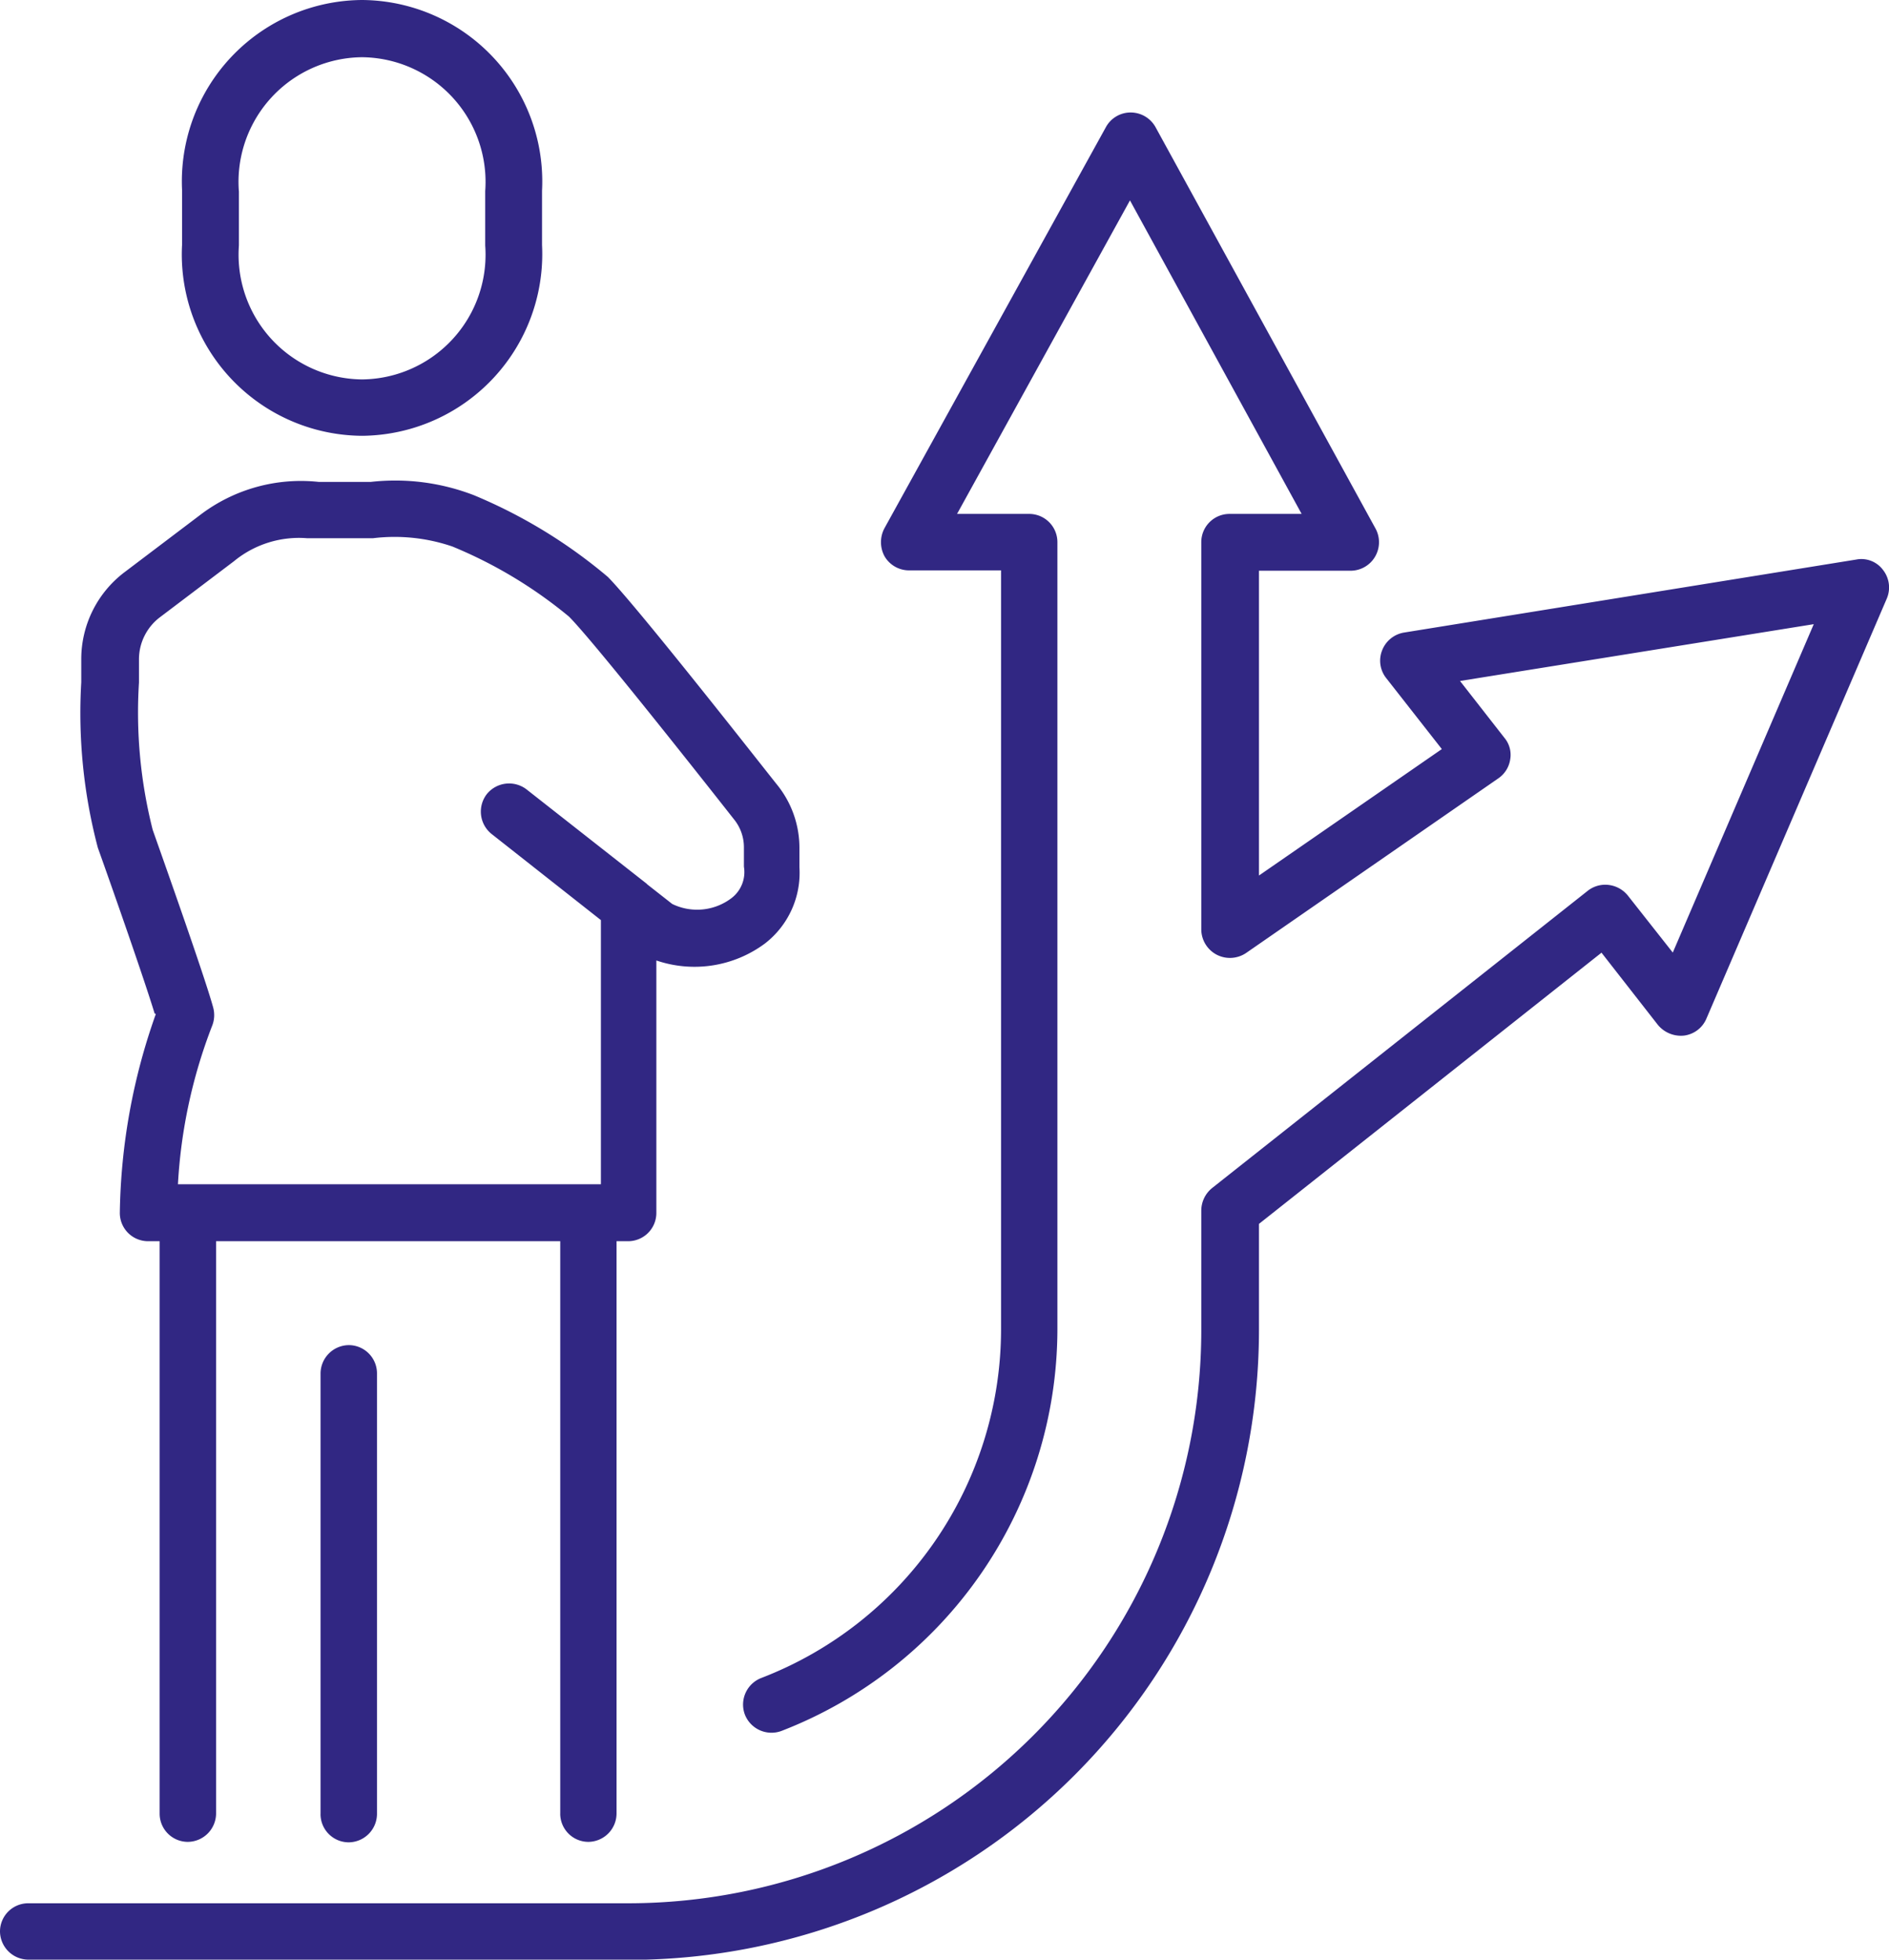
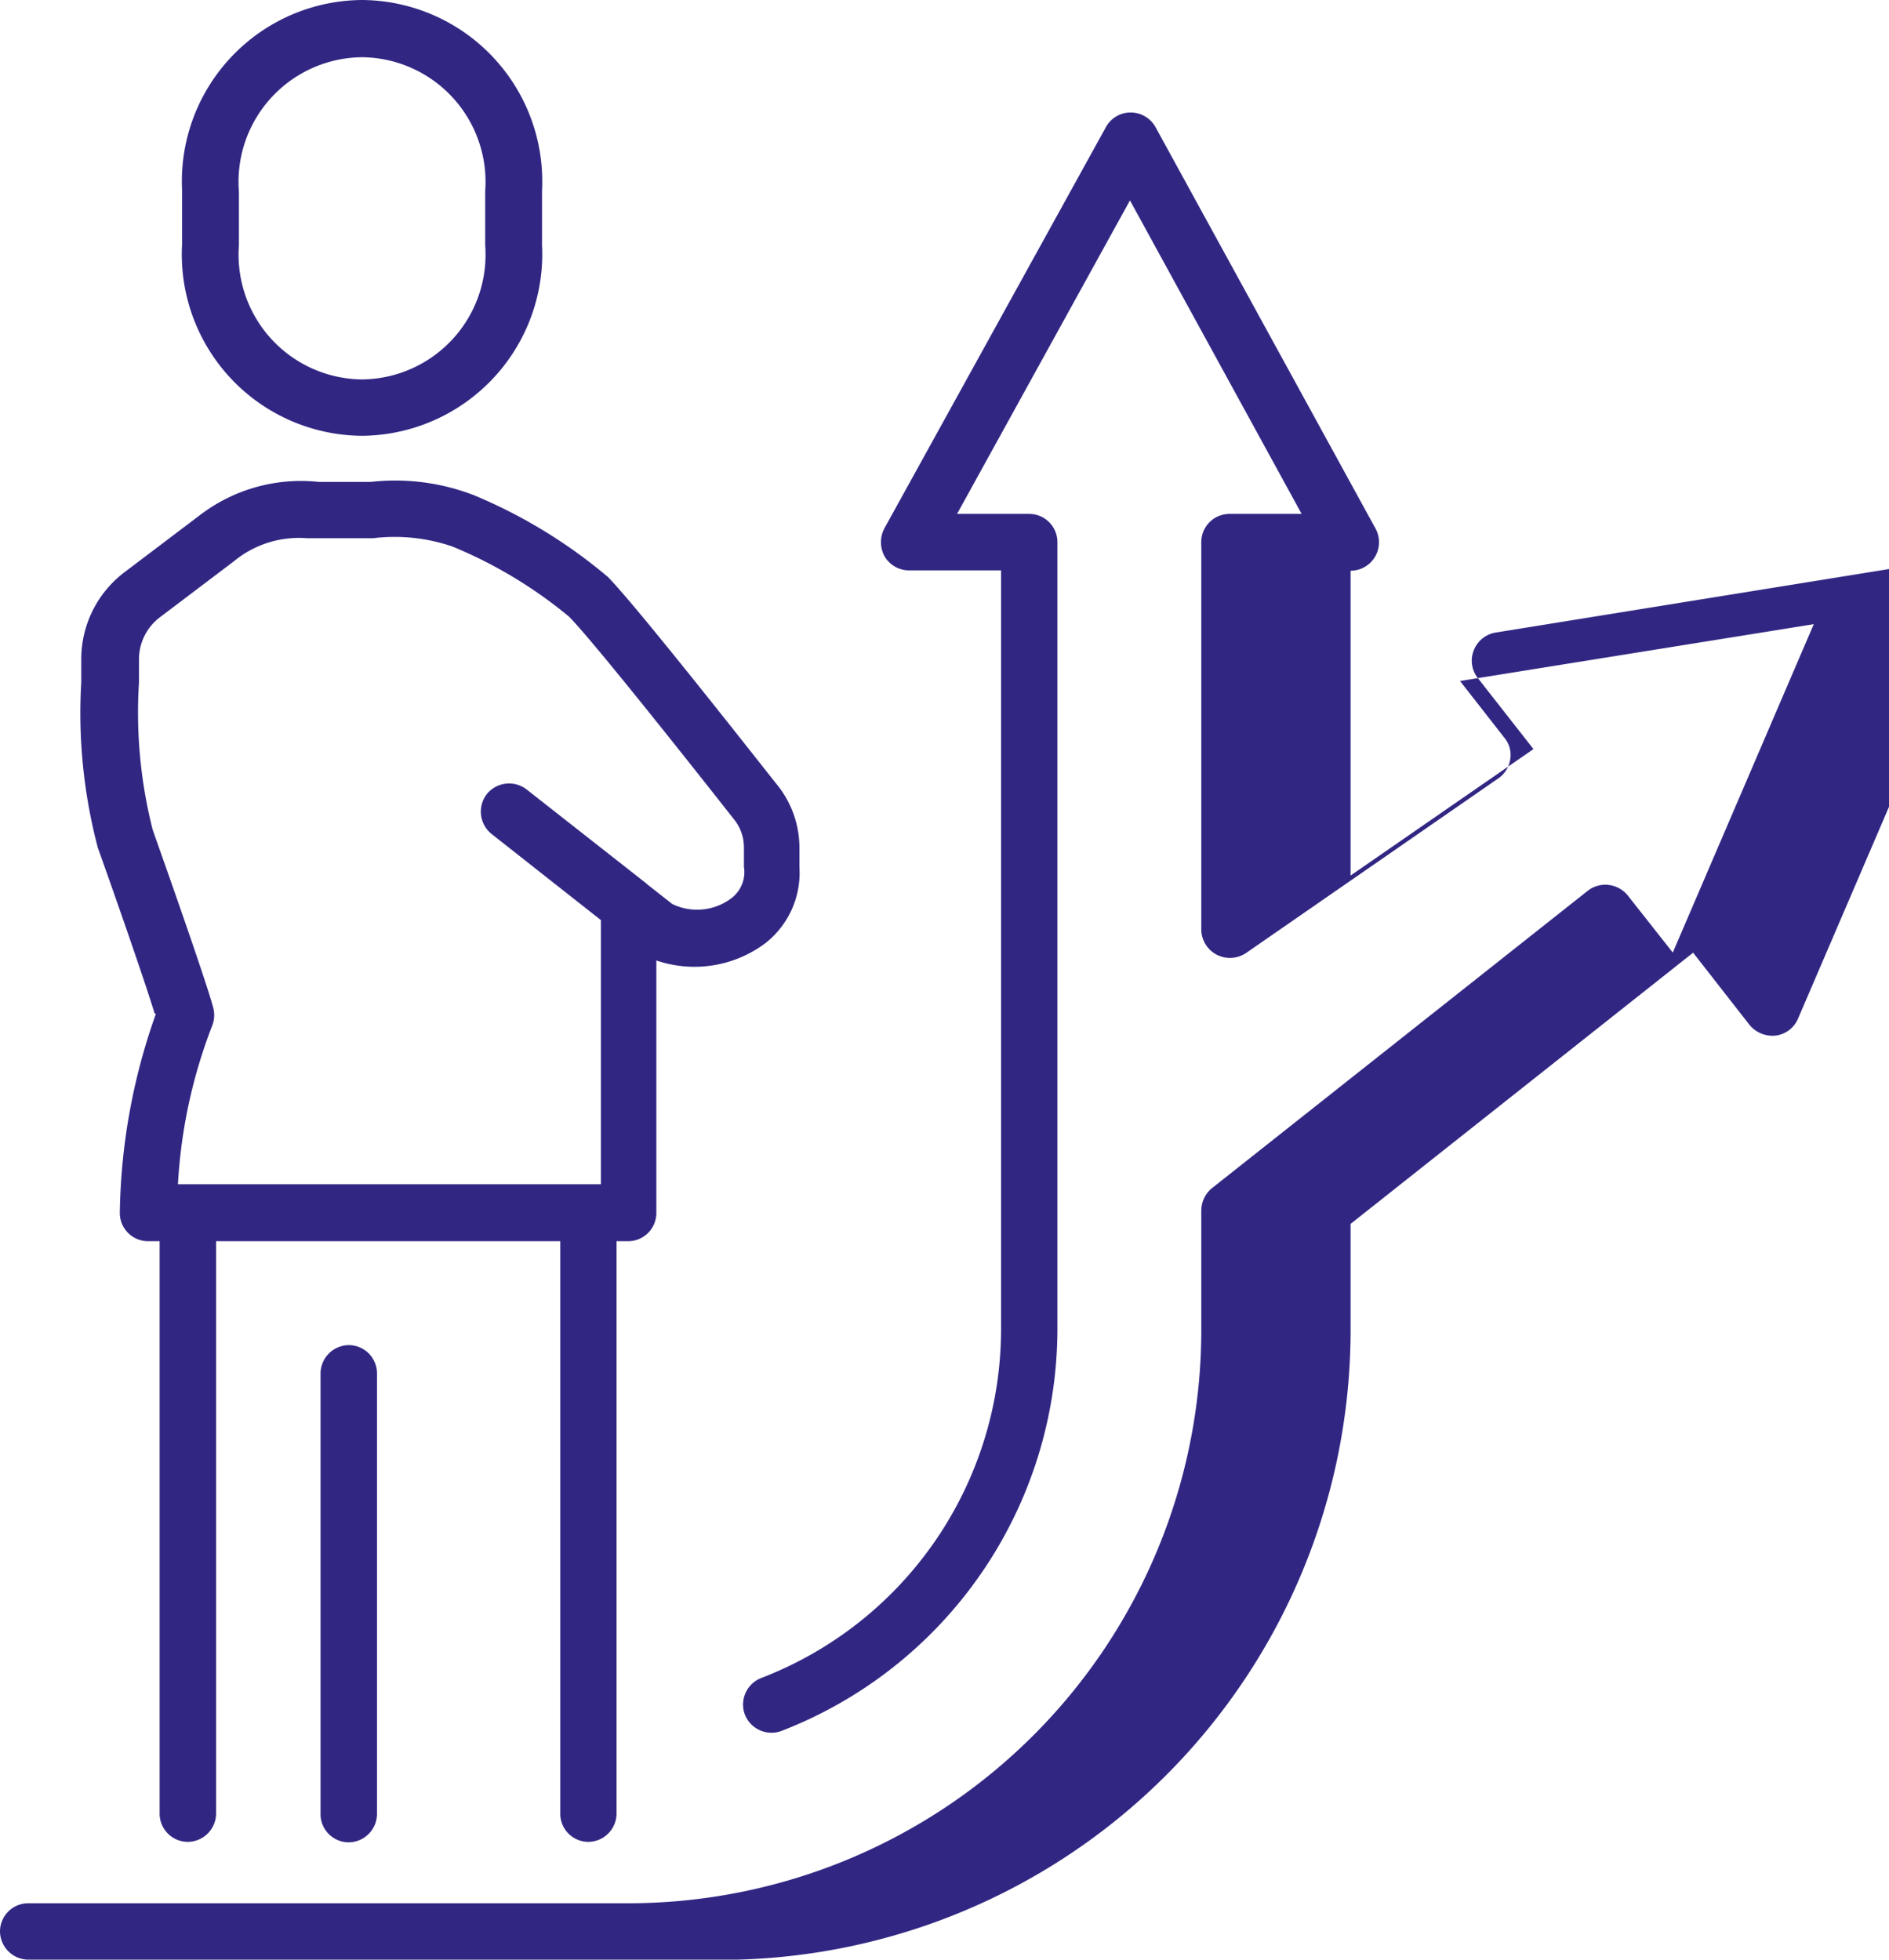
<svg xmlns="http://www.w3.org/2000/svg" width="65" height="67.432" viewBox="0 0 65 67.432">
  <g id="ikoon-flexibel" transform="translate(0 -0.001)">
-     <path id="Union_37" data-name="Union 37" d="M7439.971-999.365a.981.981,0,0,1-.971-.971.971.971,0,0,1,.971-.969h20.66a19.727,19.727,0,0,0,19.705-19.7v-4.139a1,1,0,0,1,.371-.771l12.927-10.23a.973.973,0,0,1,.728-.2,1,1,0,0,1,.657.371l1.541,1.955,4.851-11.3-12.172,1.955,1.527,1.955a.912.912,0,0,1,.2.742.963.963,0,0,1-.414.657l-8.675,6.006a.994.994,0,0,1-1.014.057.988.988,0,0,1-.527-.87v-13.327a.971.971,0,0,1,.971-.969h2.482l-5.907-10.788-5.95,10.788h2.482a.971.971,0,0,1,.971.969v27.111a14.842,14.842,0,0,1-9.5,13.8.984.984,0,0,1-1.256-.57.982.982,0,0,1,.571-1.256,12.865,12.865,0,0,0,8.246-11.971v-26.14h-3.167a.976.976,0,0,1-.842-.485,1.019,1.019,0,0,1,0-.971l7.619-13.8a.967.967,0,0,1,.856-.5.979.979,0,0,1,.855.514l7.563,13.8a.983.983,0,0,1-.014.97.977.977,0,0,1-.842.484h-3.153v10.488l6.292-4.351-1.912-2.44a.963.963,0,0,1-.143-.956.981.981,0,0,1,.757-.614l15.553-2.511a.927.927,0,0,1,.927.358.977.977,0,0,1,.129.984l-6.207,14.454a.967.967,0,0,1-.771.584,1.028,1.028,0,0,1-.9-.37l-1.939-2.483-11.786,9.332v3.666a21.685,21.685,0,0,1-21.66,21.66Zm10.059-5.008v-15.167a.981.981,0,0,1,.971-.971.972.972,0,0,1,.971.971v15.167a.982.982,0,0,1-.971.971A.972.972,0,0,1,7450.029-1004.373Zm8.248-.014v-19.7h-11.843v19.7a.981.981,0,0,1-.971.969.971.971,0,0,1-.971-.969v-19.7h-.4a.972.972,0,0,1-.97-.971,21.225,21.225,0,0,1,1.24-6.849l-.042-.014c-.356-1.171-1.4-4.152-1.955-5.707a18.163,18.163,0,0,1-.57-5.693v-.8a3.753,3.753,0,0,1,1.483-2.982l2.583-1.955a5.722,5.722,0,0,1,4.109-1.156h1.784a7.516,7.516,0,0,1,3.552.457,17.6,17.6,0,0,1,4.609,2.812c1.056,1.07,5.622,6.906,5.821,7.148a3.453,3.453,0,0,1,.771,2.183v.657a3.072,3.072,0,0,1-1.185,2.625,4.066,4.066,0,0,1-3.738.585v8.689a.972.972,0,0,1-.97.971h-.4v19.7a.979.979,0,0,1-.97.969A.971.971,0,0,1,7458.277-1004.387Zm-11.2-43.119-2.583,1.955a1.818,1.818,0,0,0-.713,1.426v.814a16.406,16.406,0,0,0,.471,5.064c.057.171,1.783,5.008,2.083,6.121a1,1,0,0,1-.042.642,17.779,17.779,0,0,0-1.171,5.437h14.554v-9.089l-3.767-2.968a.986.986,0,0,1-.157-1.37.986.986,0,0,1,1.37-.156l4.124,3.238c.014.015.028.029.028.029l.855.671a1.955,1.955,0,0,0,2.04-.2,1.128,1.128,0,0,0,.428-1.083v-.657a1.525,1.525,0,0,0-.341-.971c-1.313-1.67-4.866-6.164-5.679-6.977a15.6,15.6,0,0,0-4.01-2.411,6.15,6.15,0,0,0-2.739-.285h-1.841c-.146,0-.283,0-.414,0A3.518,3.518,0,0,0,7447.076-1047.506Zm-1.812-10.859v-1.869a6.242,6.242,0,0,1,6.192-6.563,6.243,6.243,0,0,1,6.193,6.563v1.869a6.252,6.252,0,0,1-6.193,6.564A6.243,6.243,0,0,1,7445.264-1058.365Zm1.955-1.855v1.87a4.291,4.291,0,0,0,4.237,4.609,4.292,4.292,0,0,0,4.238-4.609v-1.87a4.291,4.291,0,0,0-4.238-4.608A4.29,4.29,0,0,0,7447.219-1060.22Z" transform="translate(-7439 1066.798)" fill="#312783" />
+     <path id="Union_37" data-name="Union 37" d="M7439.971-999.365a.981.981,0,0,1-.971-.971.971.971,0,0,1,.971-.969h20.66a19.727,19.727,0,0,0,19.705-19.7v-4.139a1,1,0,0,1,.371-.771l12.927-10.23a.973.973,0,0,1,.728-.2,1,1,0,0,1,.657.371l1.541,1.955,4.851-11.3-12.172,1.955,1.527,1.955a.912.912,0,0,1,.2.742.963.963,0,0,1-.414.657l-8.675,6.006a.994.994,0,0,1-1.014.057.988.988,0,0,1-.527-.87v-13.327a.971.971,0,0,1,.971-.969h2.482l-5.907-10.788-5.95,10.788h2.482a.971.971,0,0,1,.971.969v27.111a14.842,14.842,0,0,1-9.5,13.8.984.984,0,0,1-1.256-.57.982.982,0,0,1,.571-1.256,12.865,12.865,0,0,0,8.246-11.971v-26.14h-3.167a.976.976,0,0,1-.842-.485,1.019,1.019,0,0,1,0-.971l7.619-13.8a.967.967,0,0,1,.856-.5.979.979,0,0,1,.855.514l7.563,13.8a.983.983,0,0,1-.014.97.977.977,0,0,1-.842.484v10.488l6.292-4.351-1.912-2.44a.963.963,0,0,1-.143-.956.981.981,0,0,1,.757-.614l15.553-2.511a.927.927,0,0,1,.927.358.977.977,0,0,1,.129.984l-6.207,14.454a.967.967,0,0,1-.771.584,1.028,1.028,0,0,1-.9-.37l-1.939-2.483-11.786,9.332v3.666a21.685,21.685,0,0,1-21.66,21.66Zm10.059-5.008v-15.167a.981.981,0,0,1,.971-.971.972.972,0,0,1,.971.971v15.167a.982.982,0,0,1-.971.971A.972.972,0,0,1,7450.029-1004.373Zm8.248-.014v-19.7h-11.843v19.7a.981.981,0,0,1-.971.969.971.971,0,0,1-.971-.969v-19.7h-.4a.972.972,0,0,1-.97-.971,21.225,21.225,0,0,1,1.24-6.849l-.042-.014c-.356-1.171-1.4-4.152-1.955-5.707a18.163,18.163,0,0,1-.57-5.693v-.8a3.753,3.753,0,0,1,1.483-2.982l2.583-1.955a5.722,5.722,0,0,1,4.109-1.156h1.784a7.516,7.516,0,0,1,3.552.457,17.6,17.6,0,0,1,4.609,2.812c1.056,1.07,5.622,6.906,5.821,7.148a3.453,3.453,0,0,1,.771,2.183v.657a3.072,3.072,0,0,1-1.185,2.625,4.066,4.066,0,0,1-3.738.585v8.689a.972.972,0,0,1-.97.971h-.4v19.7a.979.979,0,0,1-.97.969A.971.971,0,0,1,7458.277-1004.387Zm-11.2-43.119-2.583,1.955a1.818,1.818,0,0,0-.713,1.426v.814a16.406,16.406,0,0,0,.471,5.064c.057.171,1.783,5.008,2.083,6.121a1,1,0,0,1-.042.642,17.779,17.779,0,0,0-1.171,5.437h14.554v-9.089l-3.767-2.968a.986.986,0,0,1-.157-1.37.986.986,0,0,1,1.37-.156l4.124,3.238c.014.015.028.029.028.029l.855.671a1.955,1.955,0,0,0,2.04-.2,1.128,1.128,0,0,0,.428-1.083v-.657a1.525,1.525,0,0,0-.341-.971c-1.313-1.67-4.866-6.164-5.679-6.977a15.6,15.6,0,0,0-4.01-2.411,6.15,6.15,0,0,0-2.739-.285h-1.841c-.146,0-.283,0-.414,0A3.518,3.518,0,0,0,7447.076-1047.506Zm-1.812-10.859v-1.869a6.242,6.242,0,0,1,6.192-6.563,6.243,6.243,0,0,1,6.193,6.563v1.869a6.252,6.252,0,0,1-6.193,6.564A6.243,6.243,0,0,1,7445.264-1058.365Zm1.955-1.855v1.87a4.291,4.291,0,0,0,4.237,4.609,4.292,4.292,0,0,0,4.238-4.609v-1.87a4.291,4.291,0,0,0-4.238-4.608A4.29,4.29,0,0,0,7447.219-1060.22Z" transform="translate(-7439 1066.798)" fill="#312783" />
  </g>
</svg>